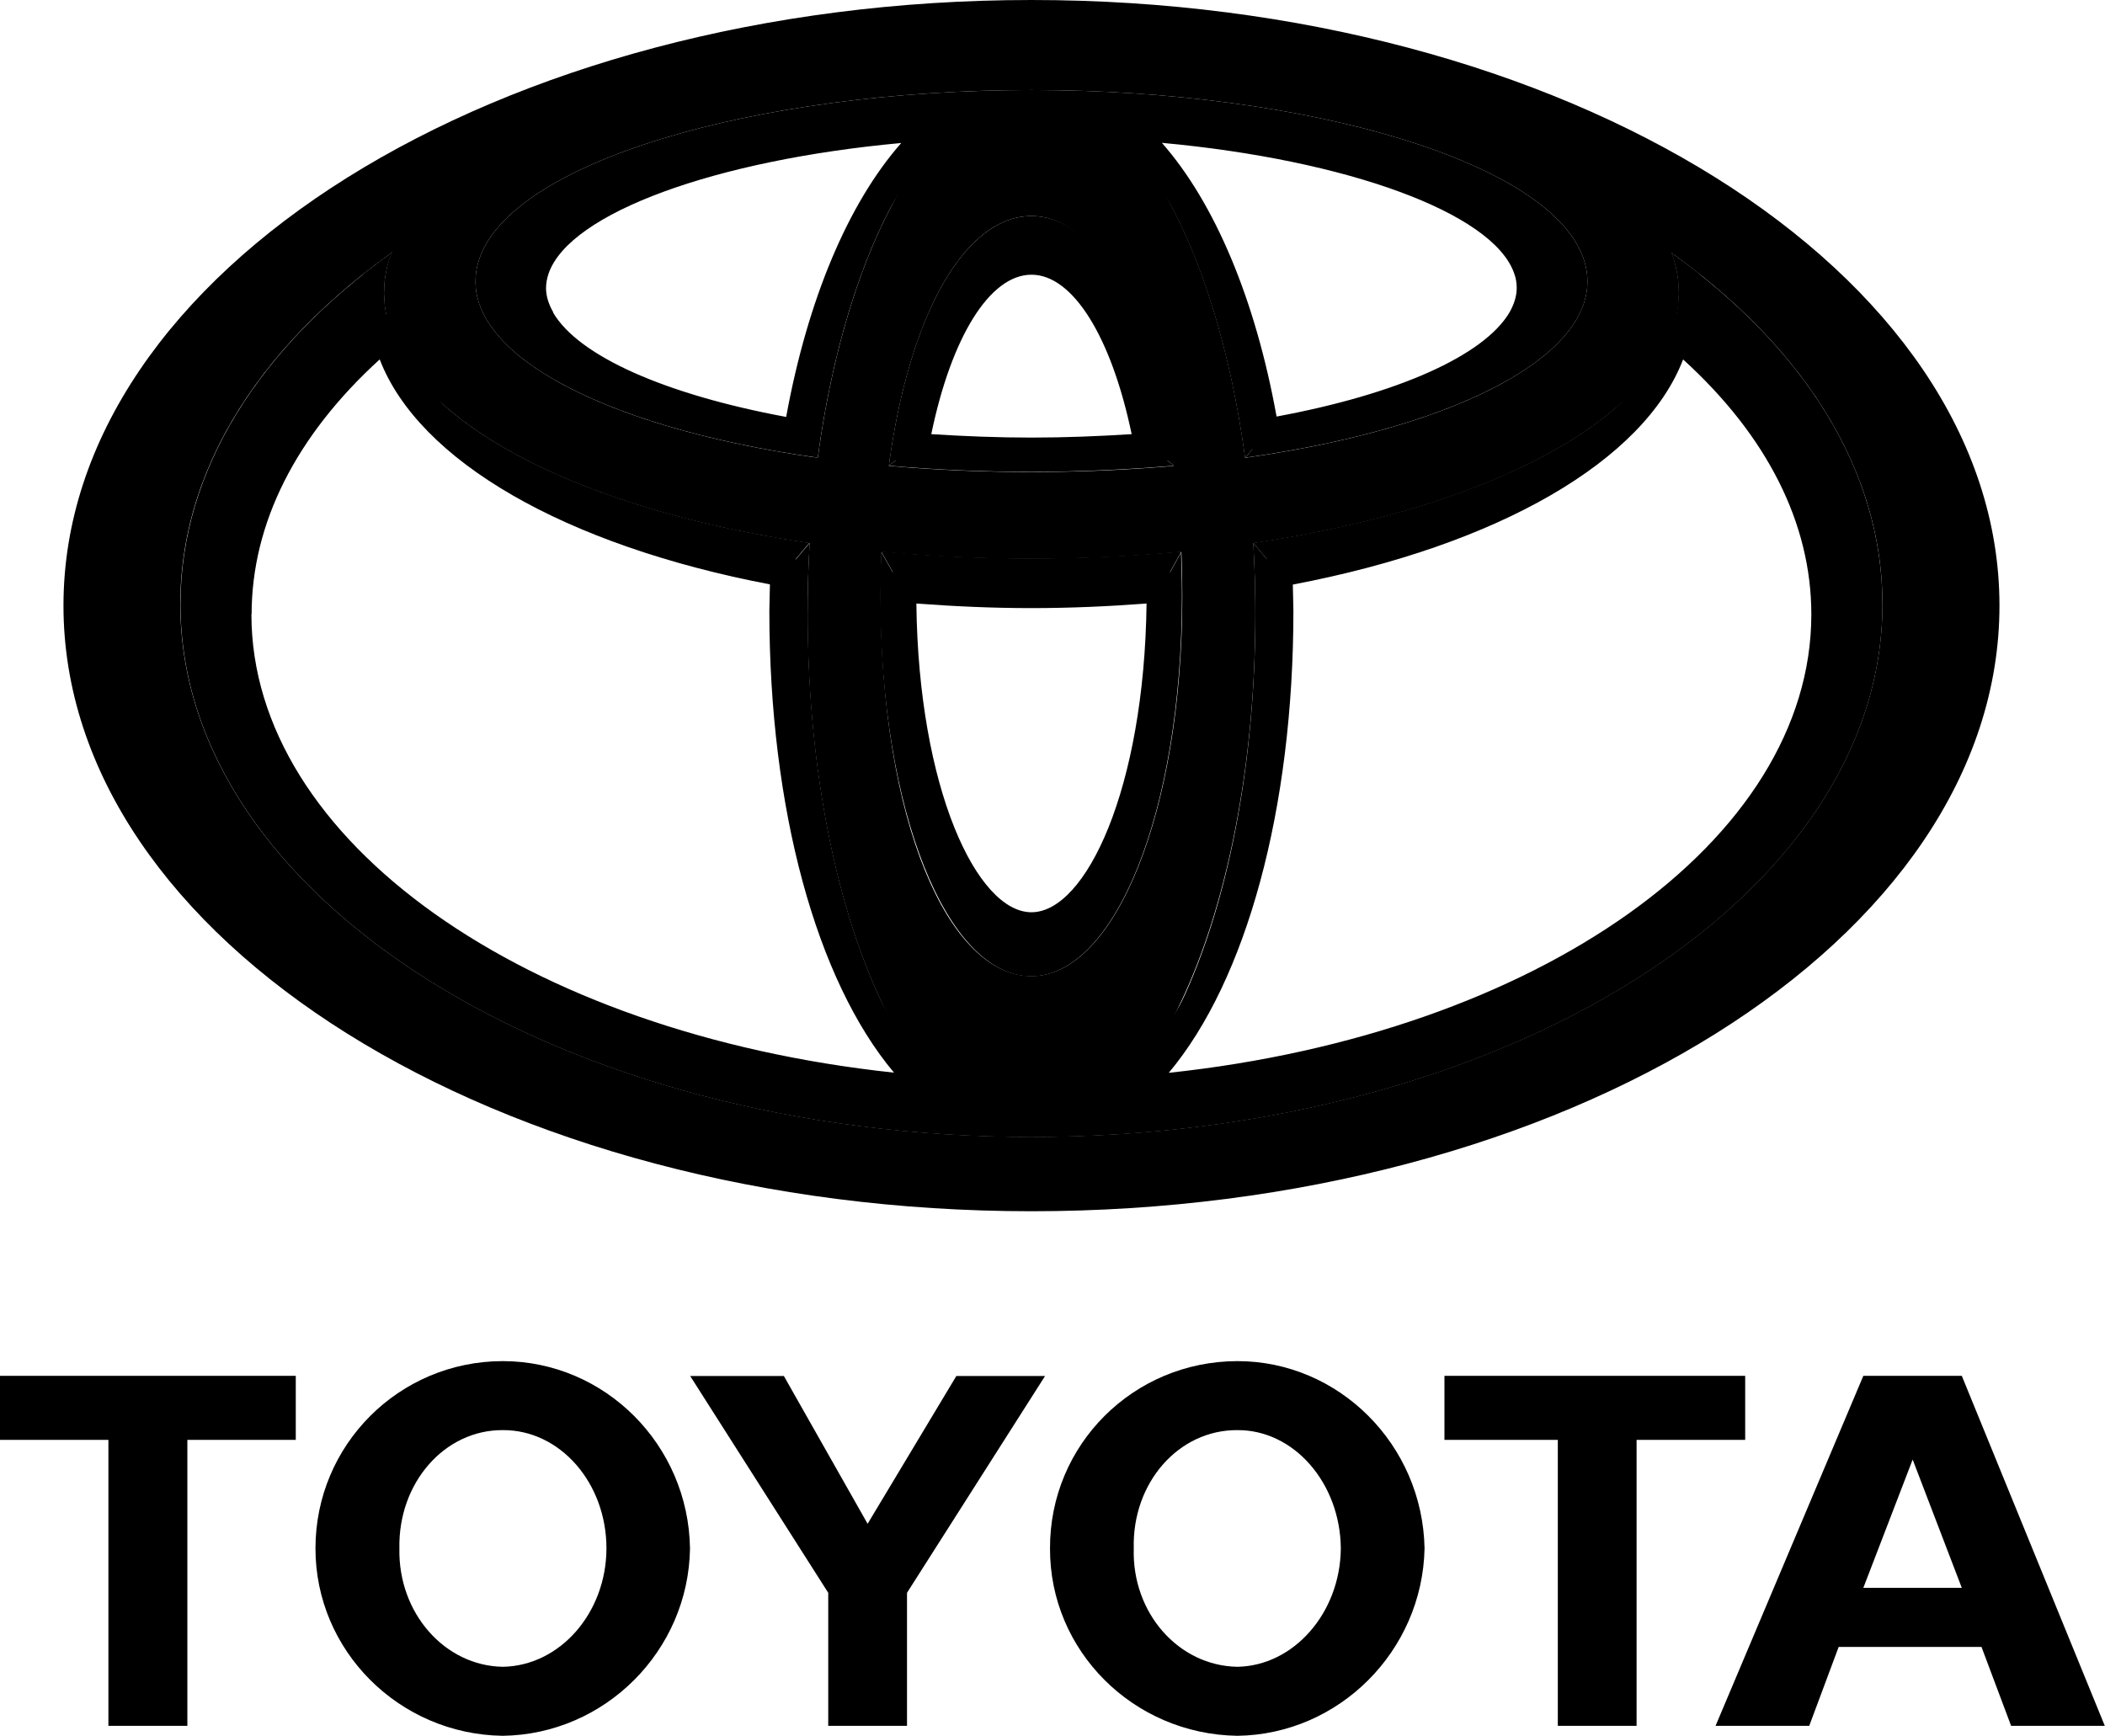
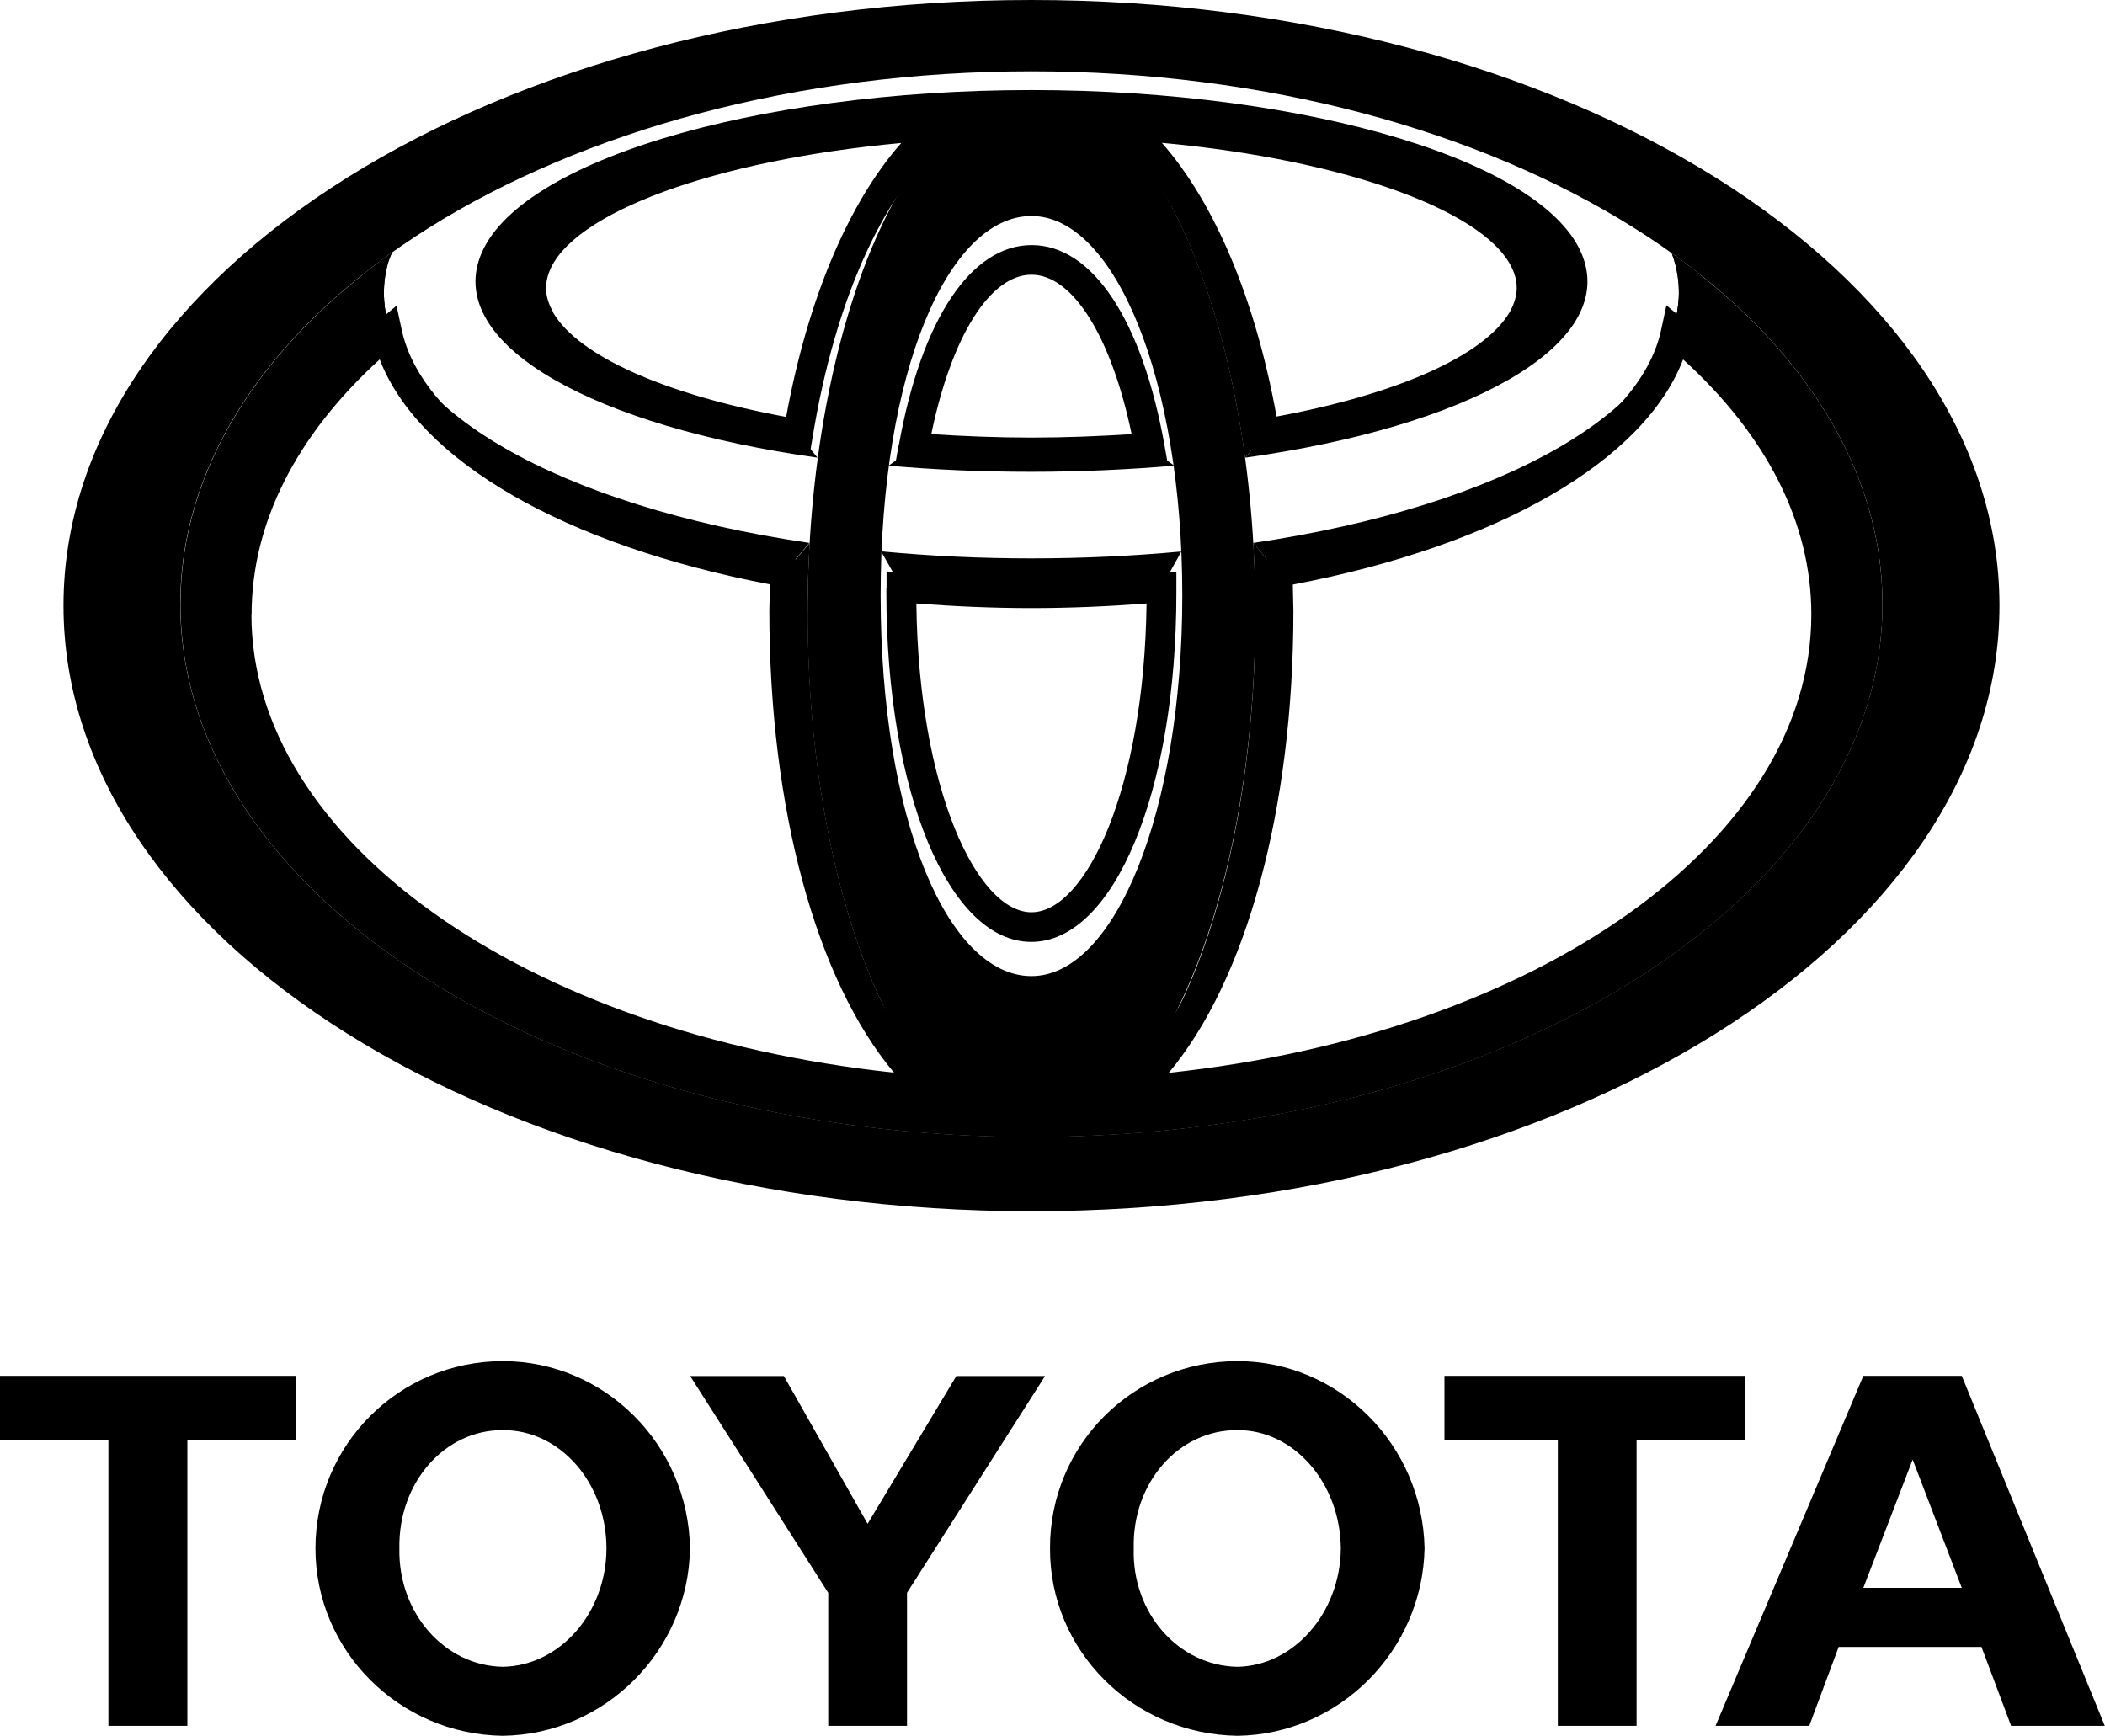
<svg xmlns="http://www.w3.org/2000/svg" id="_レイヤー_2" viewBox="0 0 110.1 90.8">
  <g id="_レイヤー_1-2">
    <path d="M54.92,81c-.02-5.42,4.35-9.79,9.8-9.8,5.32,0,9.69,4.38,9.79,9.8-.11,5.36-4.47,9.73-9.79,9.8-5.45-.08-9.82-4.45-9.8-9.8ZM64.72,87.19c2.94-.05,5.38-2.81,5.41-6.19-.03-3.44-2.47-6.21-5.41-6.19-3.07-.02-5.51,2.75-5.42,6.19-.1,3.38,2.35,6.14,5.42,6.19M85.6,75.32v14.96h-4.12v-14.96h-5.93v-3.35h15.73v3.35h-5.67M96.17,86.15l-1.54,4.13h-4.9l7.73-18.31h5.15l7.48,18.31h-4.9l-1.55-4.13h-7.49,0ZM100.04,83.06h2.57l-2.57-6.71-2.58,6.71h2.58M9.8,75.32v14.96h-4.13v-14.96H0v-3.35h15.47v3.35h-5.67M16.5,81c0-5.42,4.37-9.79,9.79-9.8,5.35,0,9.72,4.38,9.8,9.8-.08,5.36-4.45,9.73-9.8,9.8-5.42-.08-9.79-4.45-9.79-9.8h0ZM26.3,87.19c2.98-.05,5.41-2.81,5.42-6.19,0-3.44-2.44-6.21-5.42-6.19-3.04-.02-5.48,2.75-5.41,6.19-.07,3.38,2.37,6.14,5.41,6.19M45.38,90.28h2.06v-6.96l7.22-11.34h-4.64l-4.64,7.73-4.38-7.73h-4.9l7.22,11.34v6.96h2.06" />
    <path d="M3.32,31.68c0,17.47,22.71,31.68,50.63,31.68s50.63-14.21,50.63-31.68c0-17.47-22.71-31.68-50.63-31.68S3.32,14.21,3.32,31.68ZM4.87,31.68C4.87,15.07,26.89,1.56,53.95,1.56s49.07,13.51,49.07,30.12-22.02,30.13-49.07,30.13c-27.06,0-49.07-13.51-49.07-30.13h0Z" />
    <path d="M49.16,5.76c-11.85.72-20.46,3.86-21.92,8-.15.42-.23.86-.23,1.3,0,.7.2,1.4.59,2.06,1.64,2.8,6.75,5.11,14.01,6.35l.77.13.13-.77c1.19-7.27,3.81-12.99,7.18-15.69l1.91-1.53-2.45.15h0ZM28.94,16.34c-.25-.43-.38-.86-.38-1.27,0-.26.05-.52.14-.78,1.12-3.16,8.73-5.92,18.44-6.81-2.77,3.14-4.9,8.19-6.02,14.33-6.31-1.17-10.86-3.18-12.19-5.46h0ZM47,23.3l-.15.85.86.07c2.03.15,4.13.23,6.24.23s4.21-.08,6.25-.23l.86-.07-.15-.85c-1.17-6.56-3.77-10.48-6.95-10.48s-5.78,3.92-6.95,10.48h0ZM53.95,14.37c2.17,0,4.18,3.26,5.24,8.34-1.72.11-3.47.18-5.24.18s-3.52-.07-5.24-.18c1.05-5.08,3.06-8.34,5.24-8.34h0ZM58.2,7.14c3.37,2.7,5.99,8.42,7.19,15.69l.13.77.77-.13c7.27-1.24,12.37-3.55,14.01-6.35.64-1.08.76-2.24.36-3.36-1.47-4.14-10.07-7.28-21.92-8l-2.44-.15,1.91,1.53h0ZM60.75,7.47c9.71.89,17.32,3.66,18.44,6.81.1.26.14.52.14.78,0,.42-.13.84-.37,1.27-1.34,2.28-5.88,4.29-12.19,5.46-1.11-6.14-3.24-11.19-6.01-14.33h0ZM19.74,16.81c-5.33,4.46-8.14,9.76-8.14,15.33,0,13.1,15.97,24.17,37.15,25.75l2.37.18-1.8-1.54c-4.64-3.97-7.52-13.39-7.52-24.58l.05-2.64-.65-.13c-11.14-2-19.06-6.68-20.19-11.93l-.27-1.26-.99.83h0ZM13.16,32.14c0-4.77,2.33-9.36,6.7-13.34,2.04,5.3,9.65,9.71,20.41,11.77-.01.61-.03,1.37-.03,1.37,0,10.38,2.46,19.34,6.52,24.17-19.3-2.06-33.61-12.14-33.61-23.98h0ZM46.36,30.74v.28c0,10.4,3.26,18.25,7.58,18.25s7.59-7.85,7.59-18.25v-1.12s-.84.07-.84.07c-2.2.19-4.47.29-6.74.29s-4.54-.1-6.74-.29l-.84-.08v.84h0ZM59.97,31.57c-.12,9.68-3.17,16.15-6.02,16.15s-5.91-6.47-6.02-16.15c1.98.15,3.99.24,6.02.24s4.05-.09,6.02-.24ZM86.89,17.24c-1.13,5.25-9.05,9.93-20.19,11.93l-.65.12.05,2.65c0,11.19-2.88,20.61-7.52,24.58l-1.8,1.54,2.36-.18c21.18-1.58,37.15-12.65,37.15-25.75,0-5.57-2.82-10.87-8.14-15.33l-.99-.83-.27,1.26h0ZM88.03,18.8c4.38,3.98,6.71,8.56,6.71,13.34,0,11.84-14.31,21.92-33.61,23.98,4.06-4.84,6.52-13.8,6.52-24.17,0,0-.02-.77-.03-1.37,10.76-2.05,18.37-6.47,20.41-11.77h0Z" />
    <path d="M87.44,13.24c.07.2.14.4.19.6.29,1.16.23,2.31-.15,3.42,5.05,4.17,8.03,9.3,8.03,14.87,0,13.9-18.61,25.17-41.56,25.17S12.38,46.04,12.38,32.14c0-5.56,2.98-10.71,8.03-14.87-.38-1.11-.44-2.26-.14-3.42.06-.22.14-.44.24-.64-6.89,4.91-11.07,11.35-11.07,18.4,0,15.39,19.93,27.87,44.51,27.87s44.51-12.48,44.51-27.87c0-7.04-4.16-13.46-11.02-18.36h0Z" />
    <path d="M60.13,23.43c-1.96.15-4.03.23-6.19.23s-4.22-.08-6.18-.23h0l-1.28.93c2.37.21,4.86.32,7.47.32s5.11-.12,7.47-.32l-1.29-.93h0ZM82.87,13.67c-1.56-5.16-14.44-8.96-28.92-8.96s-27.36,3.79-28.92,8.96c-1.36,4.48,6.05,8.63,17.73,10.27l-1.01-1.24c-9.45-1.61-15.07-5.04-13.77-8.68,1.57-4.43,12.98-7.63,25.97-7.63s24.41,3.21,25.97,7.63c1.29,3.65-4.32,7.07-13.77,8.68l-1.01,1.24c11.68-1.64,19.09-5.79,17.73-10.27h0Z" />
-     <path d="M47.78,23.43c1.08-6.03,3.44-9.8,6.17-9.8s5.08,3.77,6.17,9.8h.02l1.27.92c-1.07-7.96-4.01-13.05-7.46-13.05s-6.39,5.09-7.46,13.05l1.27-.92h.02,0Z" />
-     <path d="M61.79,28.87l-1.04,1.88c0,.14,0,.28,0,.42,0,9.99-3.06,17.57-6.81,17.57s-6.81-7.58-6.81-17.57c0-.16,0-.31,0-.47l-1.04-1.83c-.03.76-.05,1.52-.05,2.29,0,11.33,3.53,19.91,7.89,19.91s7.89-8.58,7.89-19.91c0-.76-.02-1.52-.05-2.29h0Z" />
-     <path d="M42.77,23.95c1.49-11.06,5.93-19.23,11.17-19.23-5.62,0-10.41,7.24-12.19,18.02l1,1.22h.02,0Z" />
    <path d="M65.12,23.95h.01l1-1.22c-1.78-10.78-6.57-18.02-12.19-18.02,5.24,0,9.68,8.17,11.18,19.23Z" />
-     <path d="M66.83,29.93l-1.27-1.52h-.01c.07,1.21.11,2.44.11,3.69,0,15.12-5.25,27.38-11.71,27.38,7.25,0,12.93-11.37,12.93-27.38,0-.73-.02-1.45-.04-2.16Z" />
+     <path d="M66.83,29.93l-1.27-1.52h-.01c.07,1.21.11,2.44.11,3.69,0,15.12-5.25,27.38-11.71,27.38,7.25,0,12.93-11.37,12.93-27.38,0-.73-.02-1.45-.04-2.16" />
    <path d="M42.24,32.09c0-1.25.04-2.48.11-3.69h0l-1.28,1.52c-.03.72-.04,1.45-.04,2.17,0,16.01,5.68,27.38,12.93,27.38-6.47,0-11.71-12.26-11.71-27.38h0Z" />
    <path d="M87.48,17.27c1.93,1.59,3.56,3.33,4.84,5.18-.44-2.94-1.61-5.72-3.4-8.09-.48-.38-.98-.75-1.48-1.11.07.2.14.4.19.6.29,1.16.23,2.31-.15,3.42h0ZM20.41,17.27c-.38-1.11-.44-2.26-.14-3.42.06-.22.14-.44.24-.64-.52.37-1.03.76-1.53,1.15-1.79,2.37-2.95,5.15-3.4,8.09,1.27-1.85,2.9-3.59,4.83-5.18h0Z" />
    <path d="M4.1,31.68C4.1,14.61,26.41.78,53.95.78s49.85,13.84,49.85,30.9-22.32,30.9-49.85,30.9c-27.53,0-49.85-13.83-49.85-30.9h0ZM53.95,59.47c24.58,0,44.51-12.48,44.51-27.87S78.53,3.73,53.95,3.73,9.43,16.21,9.43,31.6s19.93,27.87,44.52,27.87Z" />
    <path d="M42.24,32.09c0-14.96,5.25-27.38,11.71-27.38s11.71,12.42,11.71,27.38-5.25,27.38-11.71,27.38-11.71-12.26-11.71-27.38h0ZM53.95,51.06c4.36,0,7.89-8.58,7.89-19.91s-3.54-19.85-7.89-19.85-7.89,8.1-7.89,19.85,3.53,19.91,7.89,19.91Z" />
-     <path d="M20.27,13.85c1.28-5.09,16.82-12.49,33.68-12.49s31.86,5.29,33.68,12.49c2.04,8.07-12.94,15.38-33.68,15.38s-35.72-7.3-33.68-15.38h0ZM53.95,4.71c-14.48,0-27.36,3.79-28.92,8.96-1.75,5.79,11.11,11.02,28.92,11.02s30.67-5.23,28.92-11.02c-1.56-5.16-14.44-8.96-28.92-8.96Z" />
    <path d="M46.09,28.85h0s1.07,1.89,1.07,1.89c2.18.19,4.44.29,6.78.29s4.62-.11,6.81-.3l1.04-1.88h0c-2.5.23-5.13.36-7.86.36-2.62,0-5.25-.12-7.86-.37h0ZM87.8,15.59c-.27,5.77-9.14,10.88-22.25,12.81h0s1.28,1.53,1.28,1.53c12.83-2.31,21.27-7.97,20.97-14.34h0ZM20.09,15.59c-.3,6.38,8.14,12.04,20.96,14.34l1.28-1.53h0c-13.11-1.93-21.98-7.04-22.25-12.82h0Z" />
  </g>
</svg>